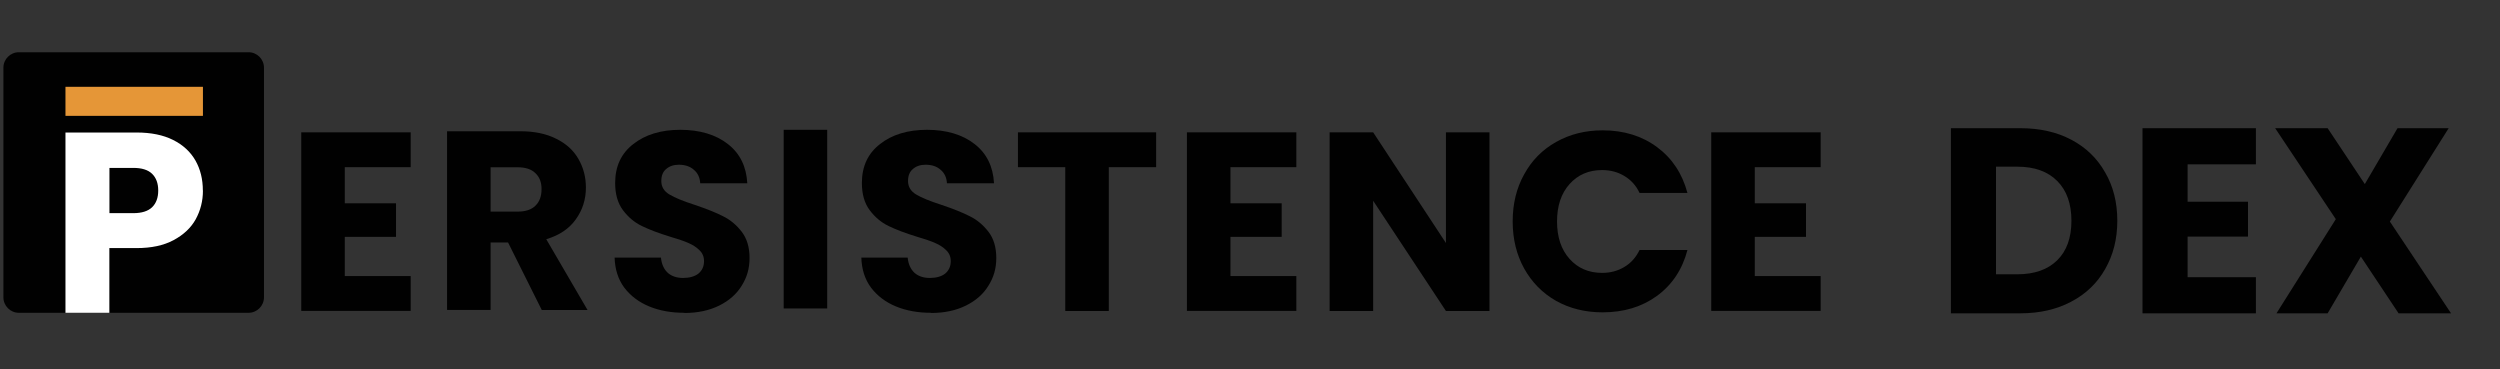
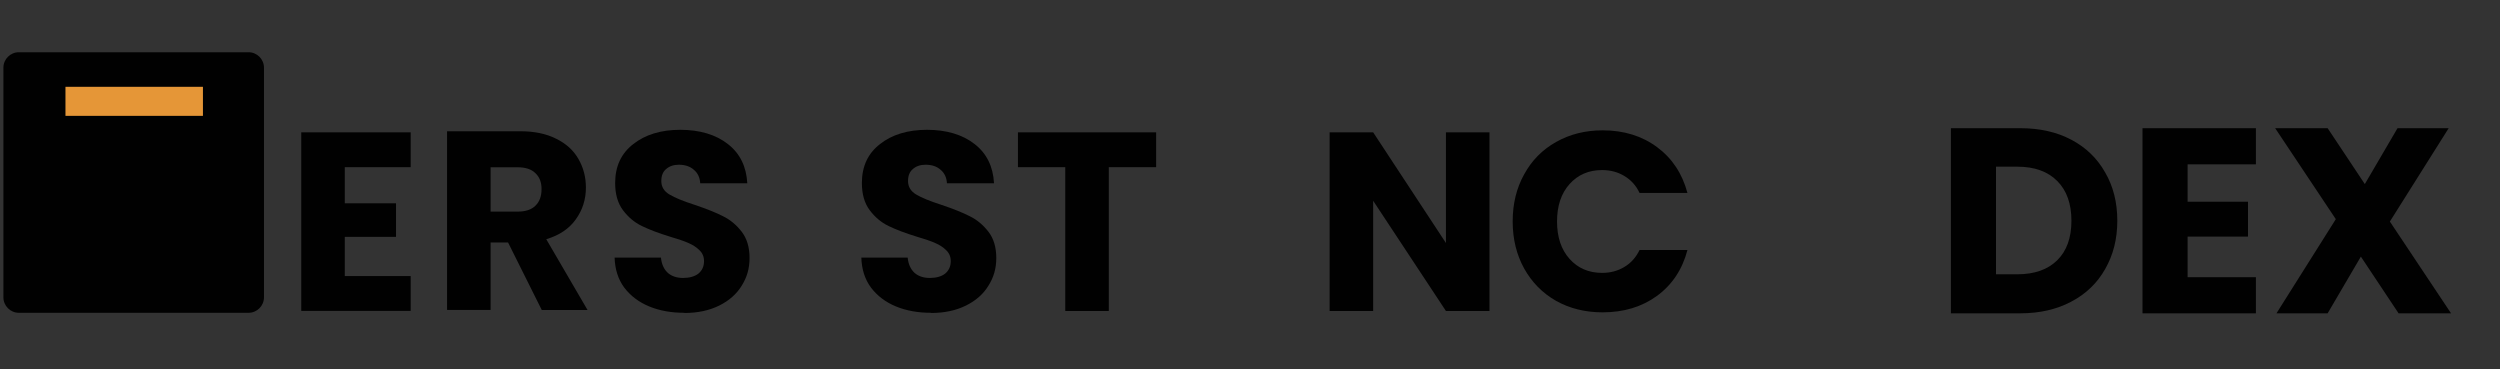
<svg xmlns="http://www.w3.org/2000/svg" width="237" height="35" viewBox="0 0 237 35" fill="none">
  <rect x="0" y="0" width="237" height="35" fill="#333333" stroke="none" />
  <path d="M32.685 15.848V19.272H37.542V22.455H32.685V26.17H38.932V29.473H28.559V12.545H38.932V15.848H32.685Z" fill="#010101" />
  <path d="M51.356 29.379L48.165 22.987H46.509V29.379H42.382V12.442H49.306C50.644 12.442 51.777 12.674 52.712 13.146C53.664 13.609 54.368 14.252 54.84 15.076C55.303 15.883 55.544 16.784 55.544 17.779C55.544 18.903 55.226 19.907 54.583 20.799C53.956 21.683 53.021 22.309 51.785 22.678L55.698 29.387H51.374L51.356 29.379ZM46.509 20.061H49.066C49.821 20.061 50.387 19.872 50.756 19.503C51.142 19.134 51.339 18.611 51.339 17.933C51.339 17.255 51.142 16.784 50.756 16.415C50.387 16.046 49.821 15.857 49.066 15.857H46.509V20.052V20.061Z" fill="#010101" />
  <path d="M64.88 29.653C63.644 29.653 62.529 29.456 61.551 29.053C60.573 28.649 59.783 28.057 59.183 27.268C58.599 26.479 58.299 25.535 58.265 24.419H62.658C62.718 25.046 62.941 25.526 63.31 25.869C63.679 26.187 64.159 26.35 64.76 26.35C65.36 26.35 65.849 26.213 66.21 25.938C66.561 25.646 66.742 25.252 66.742 24.754C66.742 24.334 66.596 23.99 66.304 23.716C66.029 23.441 65.686 23.218 65.266 23.038C64.863 22.858 64.288 22.66 63.524 22.438C62.426 22.103 61.534 21.76 60.847 21.425C60.152 21.09 59.56 20.593 59.063 19.932C58.565 19.271 58.316 18.413 58.316 17.35C58.316 15.771 58.891 14.544 60.032 13.66C61.173 12.759 62.666 12.305 64.494 12.305C66.321 12.305 67.866 12.759 69.007 13.66C70.148 14.544 70.757 15.788 70.843 17.375H66.381C66.347 16.826 66.15 16.406 65.781 16.097C65.412 15.771 64.94 15.616 64.356 15.616C63.859 15.616 63.456 15.754 63.147 16.028C62.838 16.286 62.692 16.663 62.692 17.161C62.692 17.71 62.949 18.13 63.464 18.439C63.979 18.748 64.785 19.074 65.875 19.426C66.965 19.795 67.857 20.147 68.526 20.49C69.221 20.824 69.813 21.322 70.311 21.966C70.808 22.609 71.057 23.441 71.057 24.454C71.057 25.466 70.808 26.298 70.311 27.088C69.83 27.877 69.118 28.503 68.183 28.967C67.248 29.43 66.15 29.67 64.88 29.67V29.653Z" fill="#010101" />
-   <path d="M78.419 12.305V29.241H74.293V12.305H78.419Z" fill="#010101" />
  <path d="M88.27 29.653C87.034 29.653 85.919 29.456 84.941 29.053C83.963 28.649 83.173 28.057 82.573 27.268C81.989 26.479 81.689 25.535 81.655 24.419H86.048C86.108 25.046 86.331 25.526 86.7 25.869C87.069 26.187 87.549 26.35 88.15 26.35C88.75 26.35 89.248 26.213 89.6 25.938C89.952 25.646 90.132 25.252 90.132 24.754C90.132 24.334 89.986 23.99 89.694 23.716C89.42 23.441 89.076 23.218 88.656 23.038C88.253 22.858 87.678 22.66 86.914 22.438C85.825 22.103 84.924 21.76 84.237 21.425C83.542 21.09 82.95 20.593 82.453 19.932C81.955 19.271 81.706 18.413 81.706 17.35C81.706 15.771 82.281 14.544 83.422 13.66C84.563 12.759 86.056 12.305 87.884 12.305C89.711 12.305 91.256 12.759 92.397 13.66C93.538 14.544 94.147 15.788 94.233 17.375H89.771C89.737 16.826 89.54 16.406 89.171 16.097C88.802 15.771 88.33 15.616 87.746 15.616C87.249 15.616 86.846 15.754 86.537 16.028C86.228 16.286 86.082 16.663 86.082 17.161C86.082 17.71 86.339 18.13 86.854 18.439C87.369 18.748 88.175 19.074 89.265 19.426C90.363 19.795 91.247 20.147 91.916 20.49C92.611 20.824 93.203 21.322 93.701 21.966C94.199 22.609 94.448 23.441 94.448 24.454C94.448 25.466 94.199 26.298 93.701 27.088C93.221 27.877 92.508 28.503 91.573 28.967C90.638 29.43 89.54 29.67 88.27 29.67V29.653Z" fill="#010101" />
  <path d="M109.602 12.545V15.848H105.114V29.482H100.987V15.848H96.5V12.545H109.602Z" fill="#010101" />
-   <path d="M116.647 15.848V19.272H121.503V22.455H116.647V26.17H122.893V29.473H112.52V12.545H122.893V15.848H116.647Z" fill="#010101" />
  <path d="M141.201 29.482H137.075L130.176 19.032V29.482H126.049V12.545H130.176L137.075 23.038V12.545H141.201V29.482Z" fill="#010101" />
  <path d="M143.402 20.987C143.402 19.314 143.763 17.83 144.492 16.526C145.213 15.204 146.225 14.184 147.512 13.463C148.816 12.725 150.283 12.356 151.931 12.356C153.938 12.356 155.663 12.888 157.096 13.952C158.529 15.016 159.481 16.466 159.97 18.293H155.431C155.097 17.581 154.608 17.049 153.981 16.68C153.372 16.311 152.669 16.122 151.879 16.122C150.609 16.122 149.58 16.569 148.791 17.452C148.001 18.336 147.607 19.52 147.607 20.996C147.607 22.472 148.001 23.656 148.791 24.54C149.58 25.423 150.609 25.869 151.879 25.869C152.669 25.869 153.364 25.681 153.981 25.312C154.608 24.943 155.088 24.402 155.431 23.699H159.97C159.49 25.535 158.529 26.985 157.096 28.04C155.663 29.087 153.938 29.61 151.931 29.61C150.292 29.61 148.816 29.25 147.512 28.52C146.225 27.783 145.221 26.762 144.492 25.457C143.771 24.153 143.402 22.669 143.402 20.996V20.987Z" fill="#010101" />
-   <path d="M166.353 15.848V19.272H171.209V22.455H166.353V26.17H172.599V29.473H162.226V12.545H172.599V15.848H166.353Z" fill="#010101" />
  <path d="M23.558 4.952H1.79C0.98 4.952 0.323 5.609 0.323 6.419V28.186C0.323 28.996 0.98 29.653 1.79 29.653H23.558C24.368 29.653 25.025 28.996 25.025 28.186V6.419C25.025 5.609 24.368 4.952 23.558 4.952Z" fill="#010101" />
-   <path d="M19.238 18.062C19.238 19.049 19.007 19.958 18.552 20.79C18.097 21.605 17.402 22.258 16.459 22.764C15.515 23.27 14.348 23.519 12.949 23.519H10.367V29.653H6.206V12.562H12.949C14.314 12.562 15.463 12.794 16.407 13.266C17.351 13.738 18.055 14.39 18.526 15.213C18.998 16.046 19.23 16.989 19.23 18.062H19.238ZM12.64 20.207C13.438 20.207 14.03 20.018 14.417 19.649C14.803 19.272 15 18.748 15 18.062C15 17.375 14.803 16.852 14.417 16.475C14.03 16.097 13.43 15.917 12.64 15.917H10.375V20.207H12.64Z" fill="white" />
  <path d="M19.238 8.229H6.206V10.983H19.238V8.229Z" fill="#E59637" />
  <path d="M191.521 12.152C193.371 12.152 194.988 12.518 196.371 13.252C197.754 13.985 198.821 15.018 199.571 16.352C200.338 17.668 200.721 19.193 200.721 20.927C200.721 22.643 200.338 24.168 199.571 25.502C198.821 26.835 197.746 27.868 196.346 28.602C194.963 29.335 193.354 29.702 191.521 29.702H184.946V12.152H191.521ZM191.246 26.002C192.863 26.002 194.121 25.56 195.021 24.677C195.921 23.793 196.371 22.543 196.371 20.927C196.371 19.31 195.921 18.052 195.021 17.152C194.121 16.252 192.863 15.802 191.246 15.802H189.221V26.002H191.246ZM207.385 15.577V19.127H213.11V22.427H207.385V26.277H213.86V29.702H203.11V12.152H213.86V15.577H207.385ZM227.385 29.702L223.81 24.327L220.66 29.702H215.81L221.435 20.777L215.685 12.152H220.66L224.185 17.452L227.285 12.152H232.135L226.56 21.002L232.36 29.702H227.385Z" fill="#010101" />
</svg>